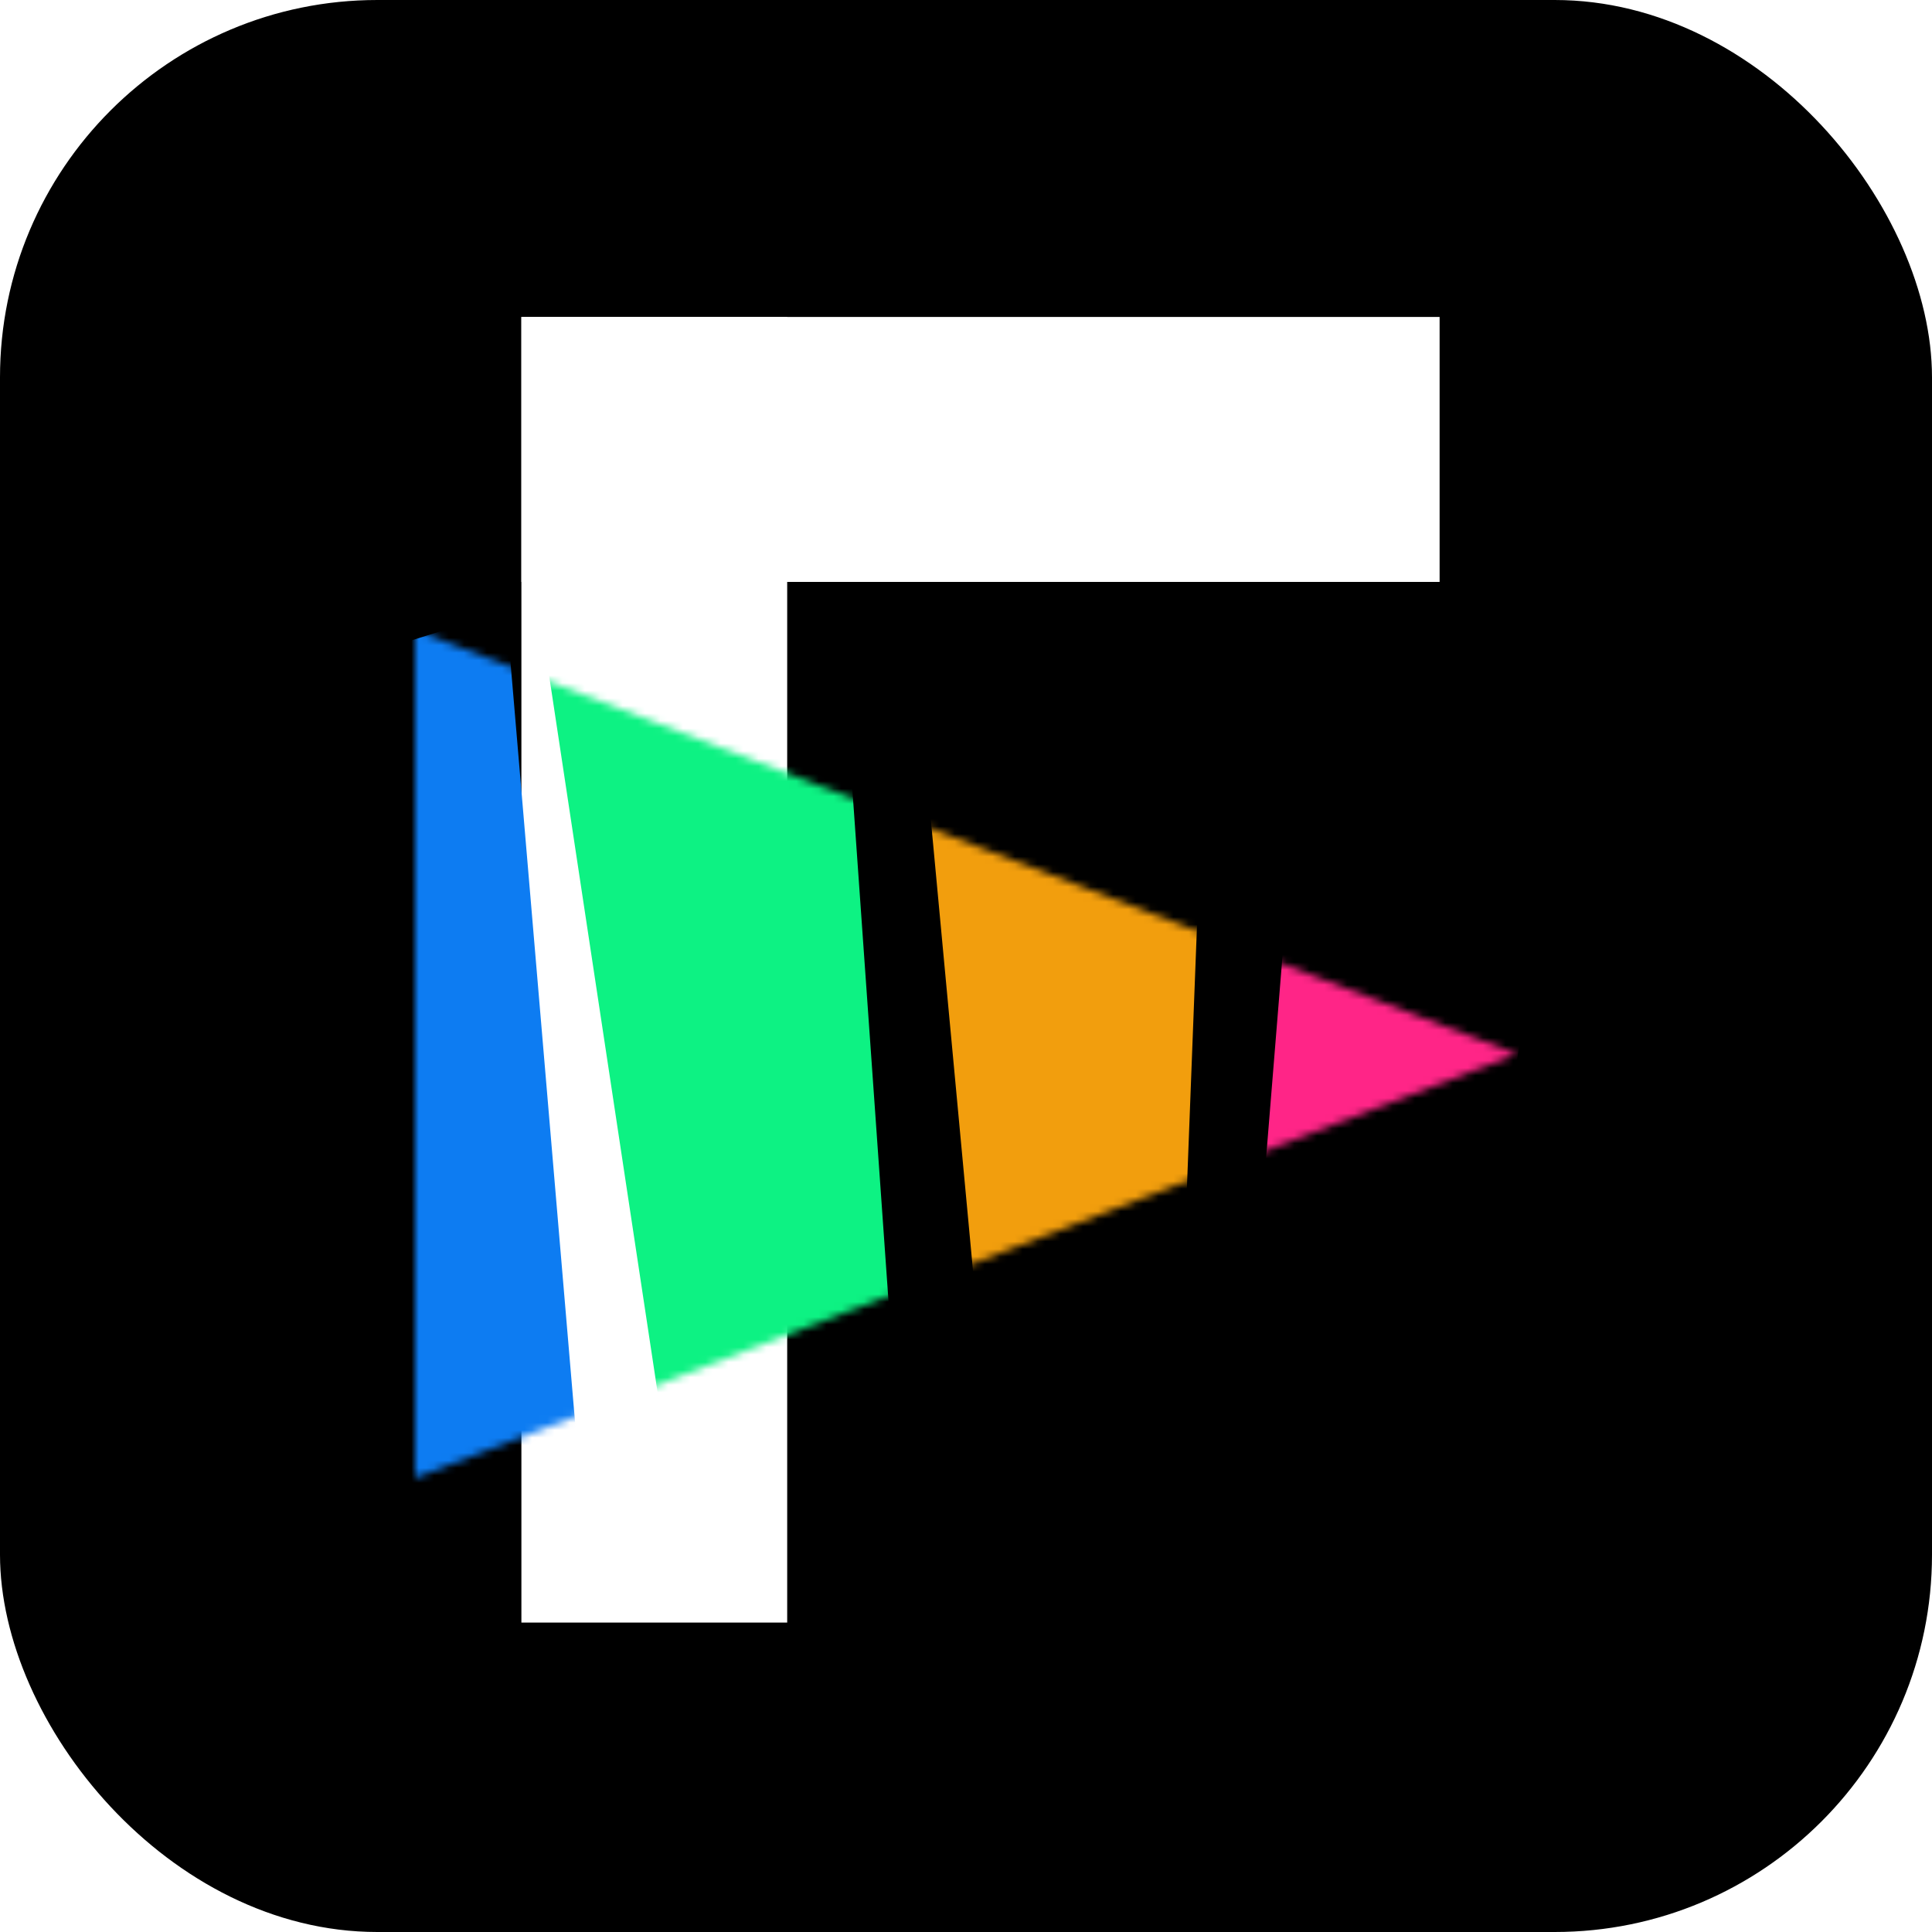
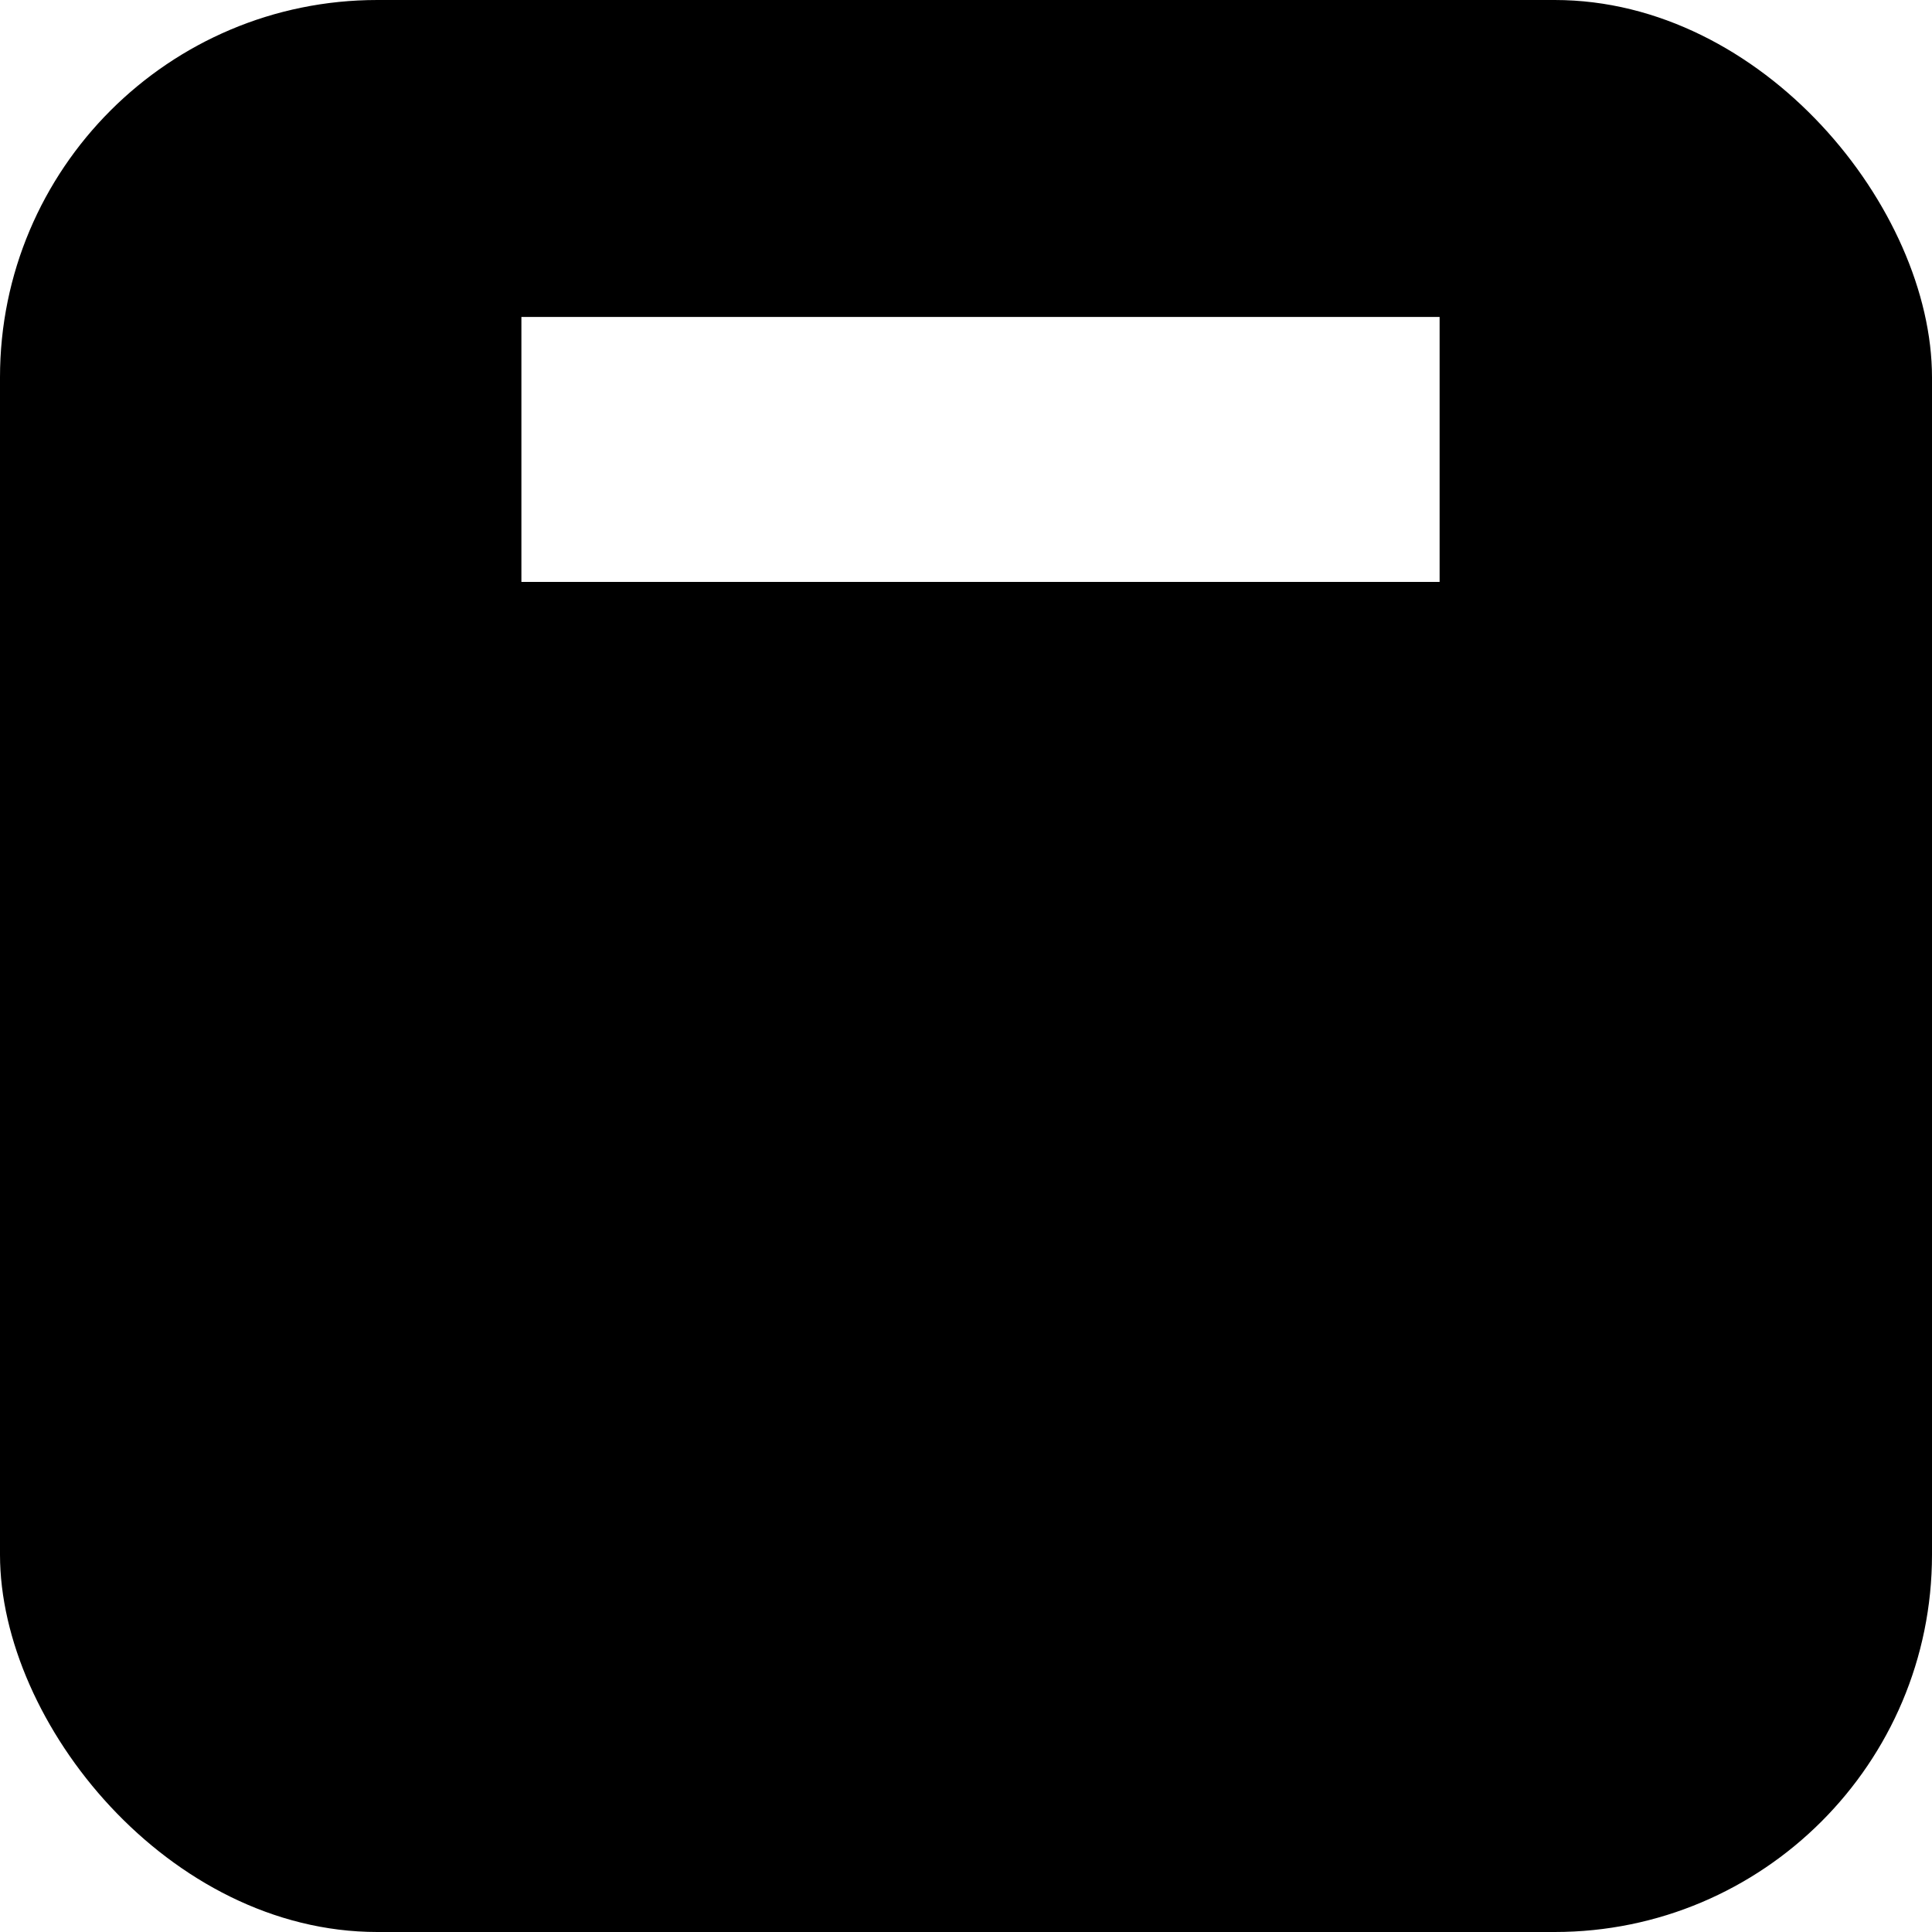
<svg xmlns="http://www.w3.org/2000/svg" fill="none" version="1.1" width="256" height="256" viewBox="0 0 256 256">
  <defs>
    <clipPath id="master_svg0_9_3233">
      <rect x="0" y="0" width="256" height="256" rx="50" />
    </clipPath>
    <mask id="master_svg1_9_3466" style="mask-type:alpha" maskUnits="objectBoundingBox">
      <g transform="matrix(0,1,-1,0,284.494,-117.506)">
-         <path d="M257.177,83.494L313.354,229.494L201,229.494L257.177,83.494Z" fill="#FFFFFF" fill-opacity="1" />
-       </g>
+         </g>
    </mask>
    <filter id="master_svg2_9_3467" filterUnits="objectBoundingBox" color-interpolation-filters="sRGB" x="-0.109" y="-0.12" width="1.219" height="1.241">
      <feFlood flood-opacity="0" result="BackgroundImageFix" />
      <feBlend mode="normal" in="SourceGraphic" in2="BackgroundImageFix" result="shape" />
      <feGaussianBlur stdDeviation="4.803" result="effect1_foregroundBlur" />
    </filter>
  </defs>
  <g clip-path="url(#master_svg0_9_3233)">
    <rect x="0" y="0" width="256" height="256" rx="50" fill="#000000" fill-opacity="1" />
    <g>
      <g transform="matrix(1,0,0,-1,0,430)">
-         <path d="M69.088,388L104.307,388L104.307,215L69.088,215L69.088,388Z" fill="#FFFFFF" fill-opacity="1" />
-       </g>
+         </g>
      <g mask="url(#master_svg1_9_3466)">
        <g filter="url(#master_svg2_9_3467)">
          <path d="M37.122,90.289L67.064,80.93L77.915,208.64L37.122,216.546L37.122,90.289Z" fill="#0D7CF2" fill-opacity="1" />
          <path d="M69.961,71.02L109.571,56.884L119.824,202.013L88.46,193.255L69.961,71.02Z" fill="#0DF283" fill-opacity="1" />
-           <path d="M119.827,71.02L160.242,80.176L155.817,195.247L132.294,204.402L119.827,71.02Z" fill="#F29E0D" fill-opacity="1" />
          <path d="M174.316,72.812L212.918,64.848L192.613,193.852L163.459,206.394L174.316,72.812Z" fill="#FF2587" fill-opacity="1" style="mix-blend-mode:passthrough" />
        </g>
      </g>
      <g transform="matrix(0,1,1,0,27.088,-27.088)">
        <path d="M69.088,163.667L104.198,163.667L104.198,42L69.088,42L69.088,163.667Z" fill="#FFFFFF" fill-opacity="1" />
      </g>
    </g>
  </g>
</svg>